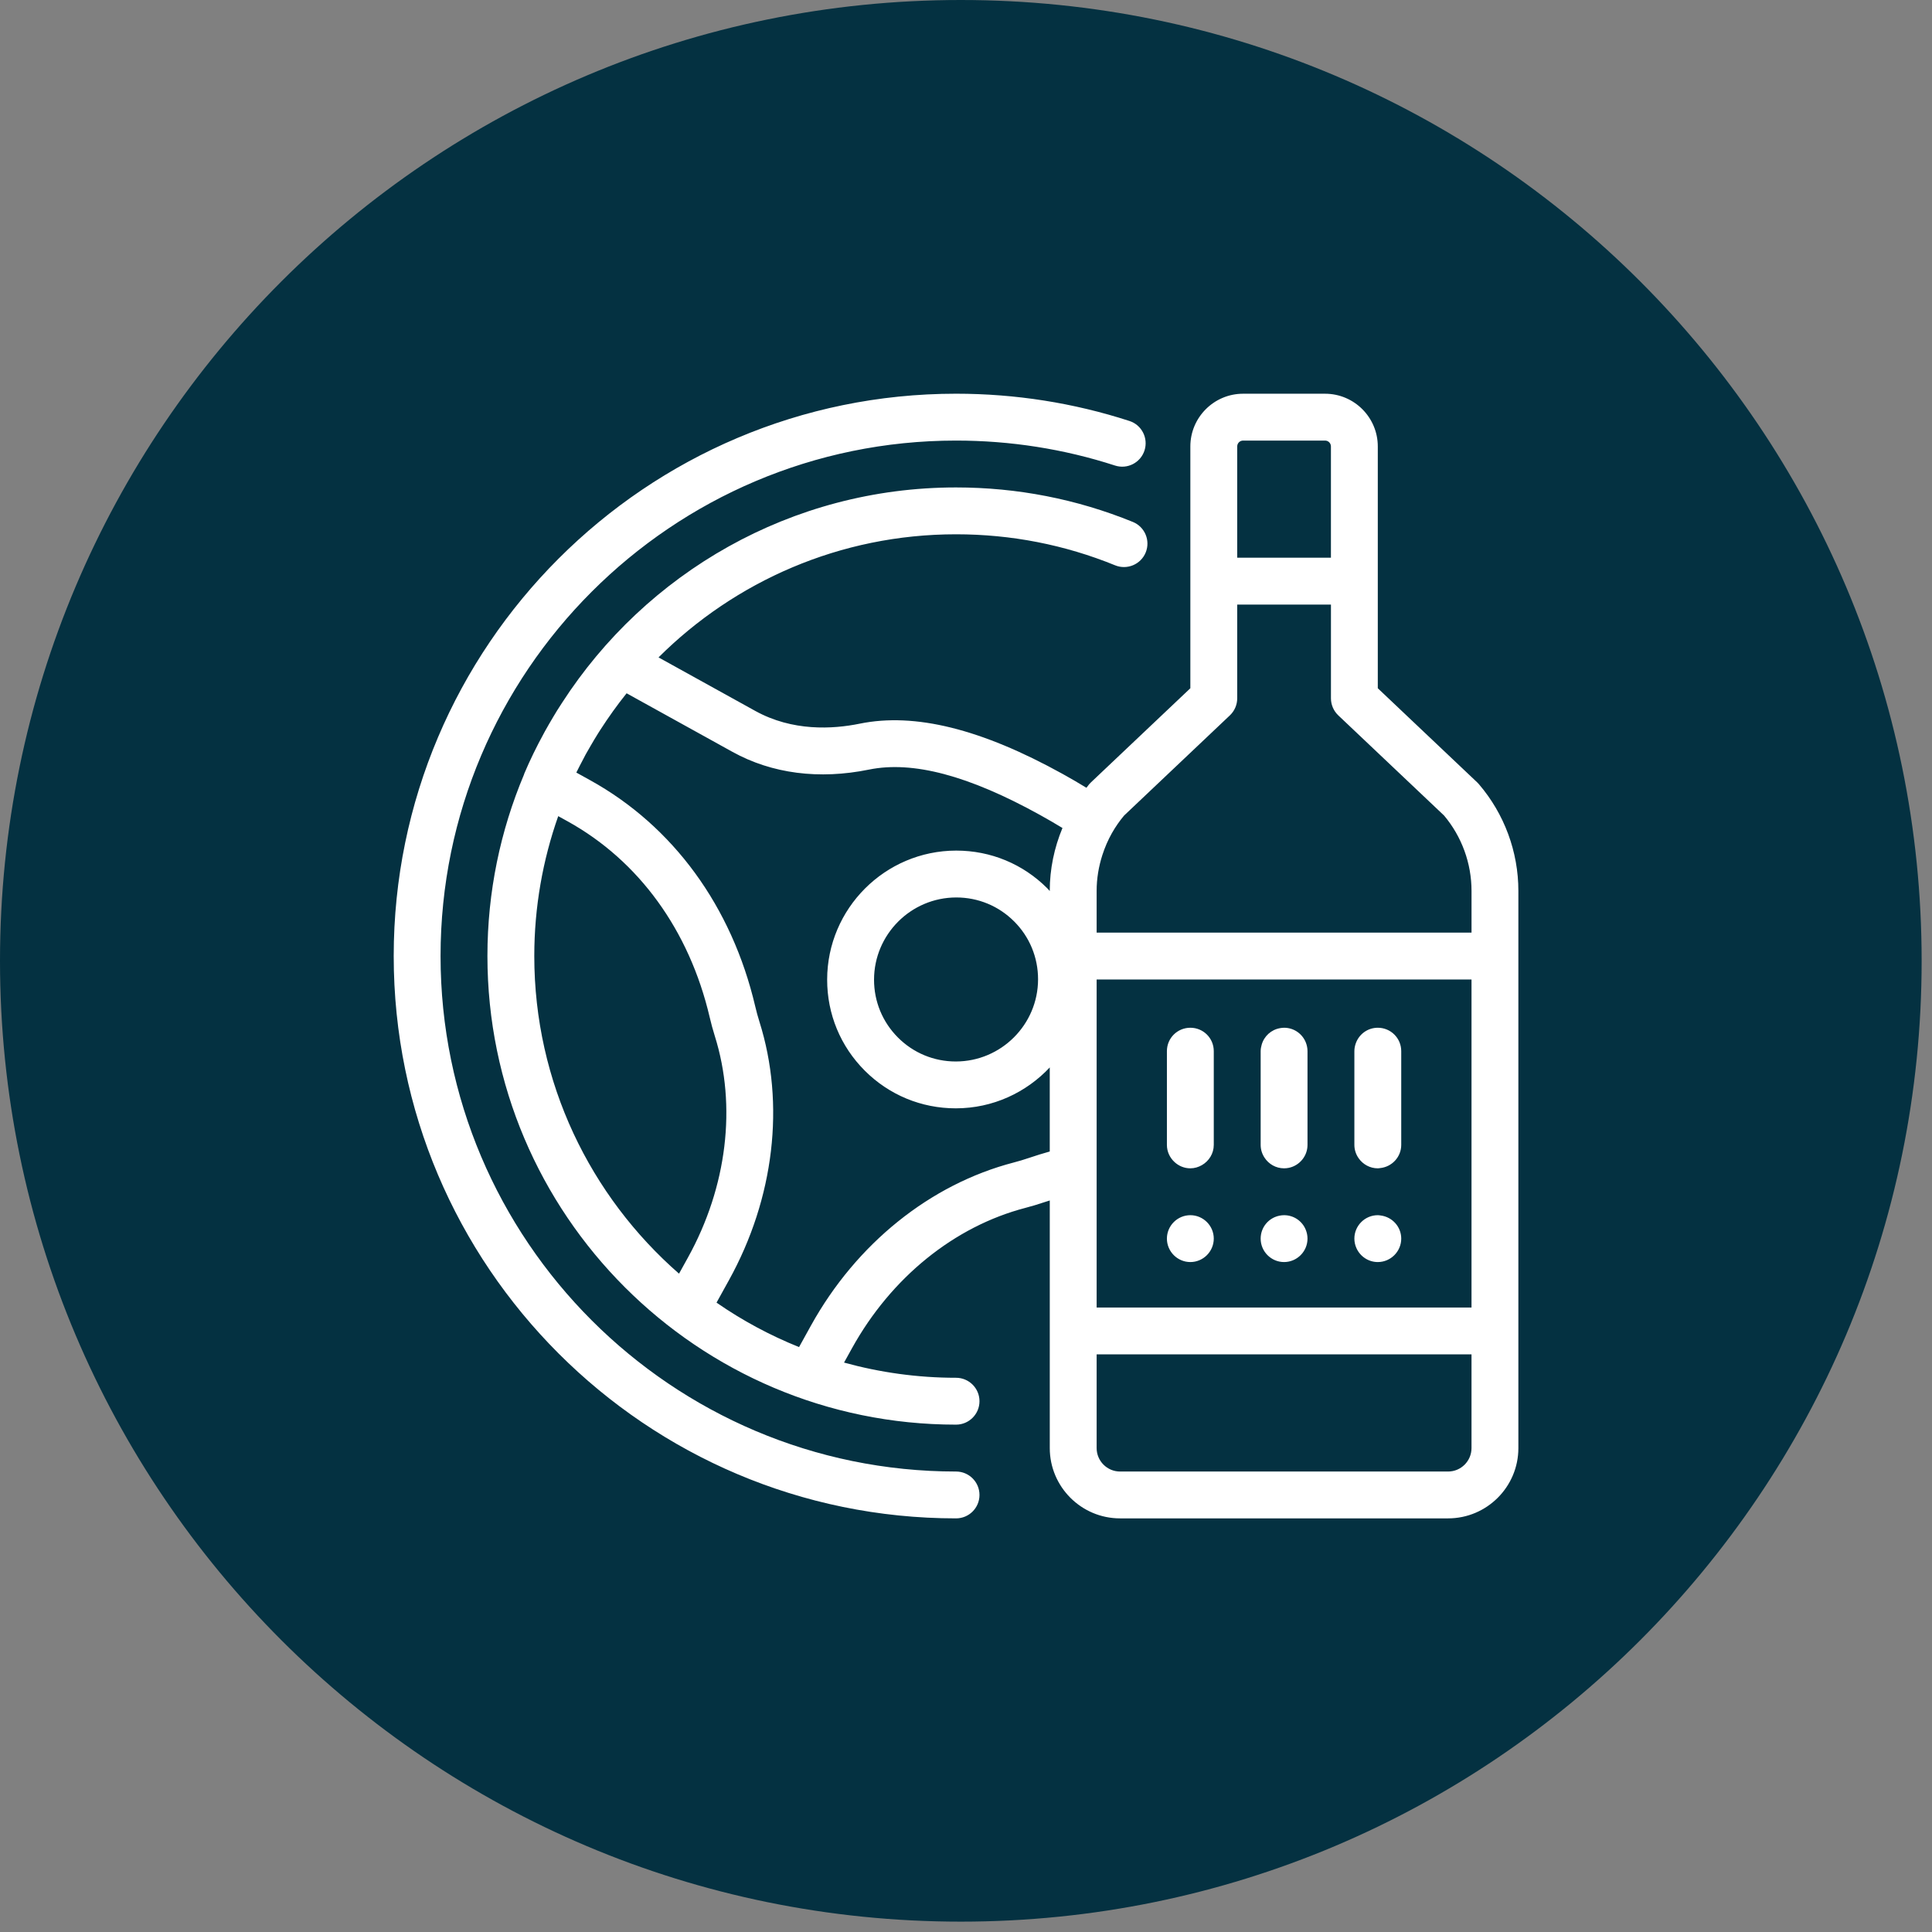
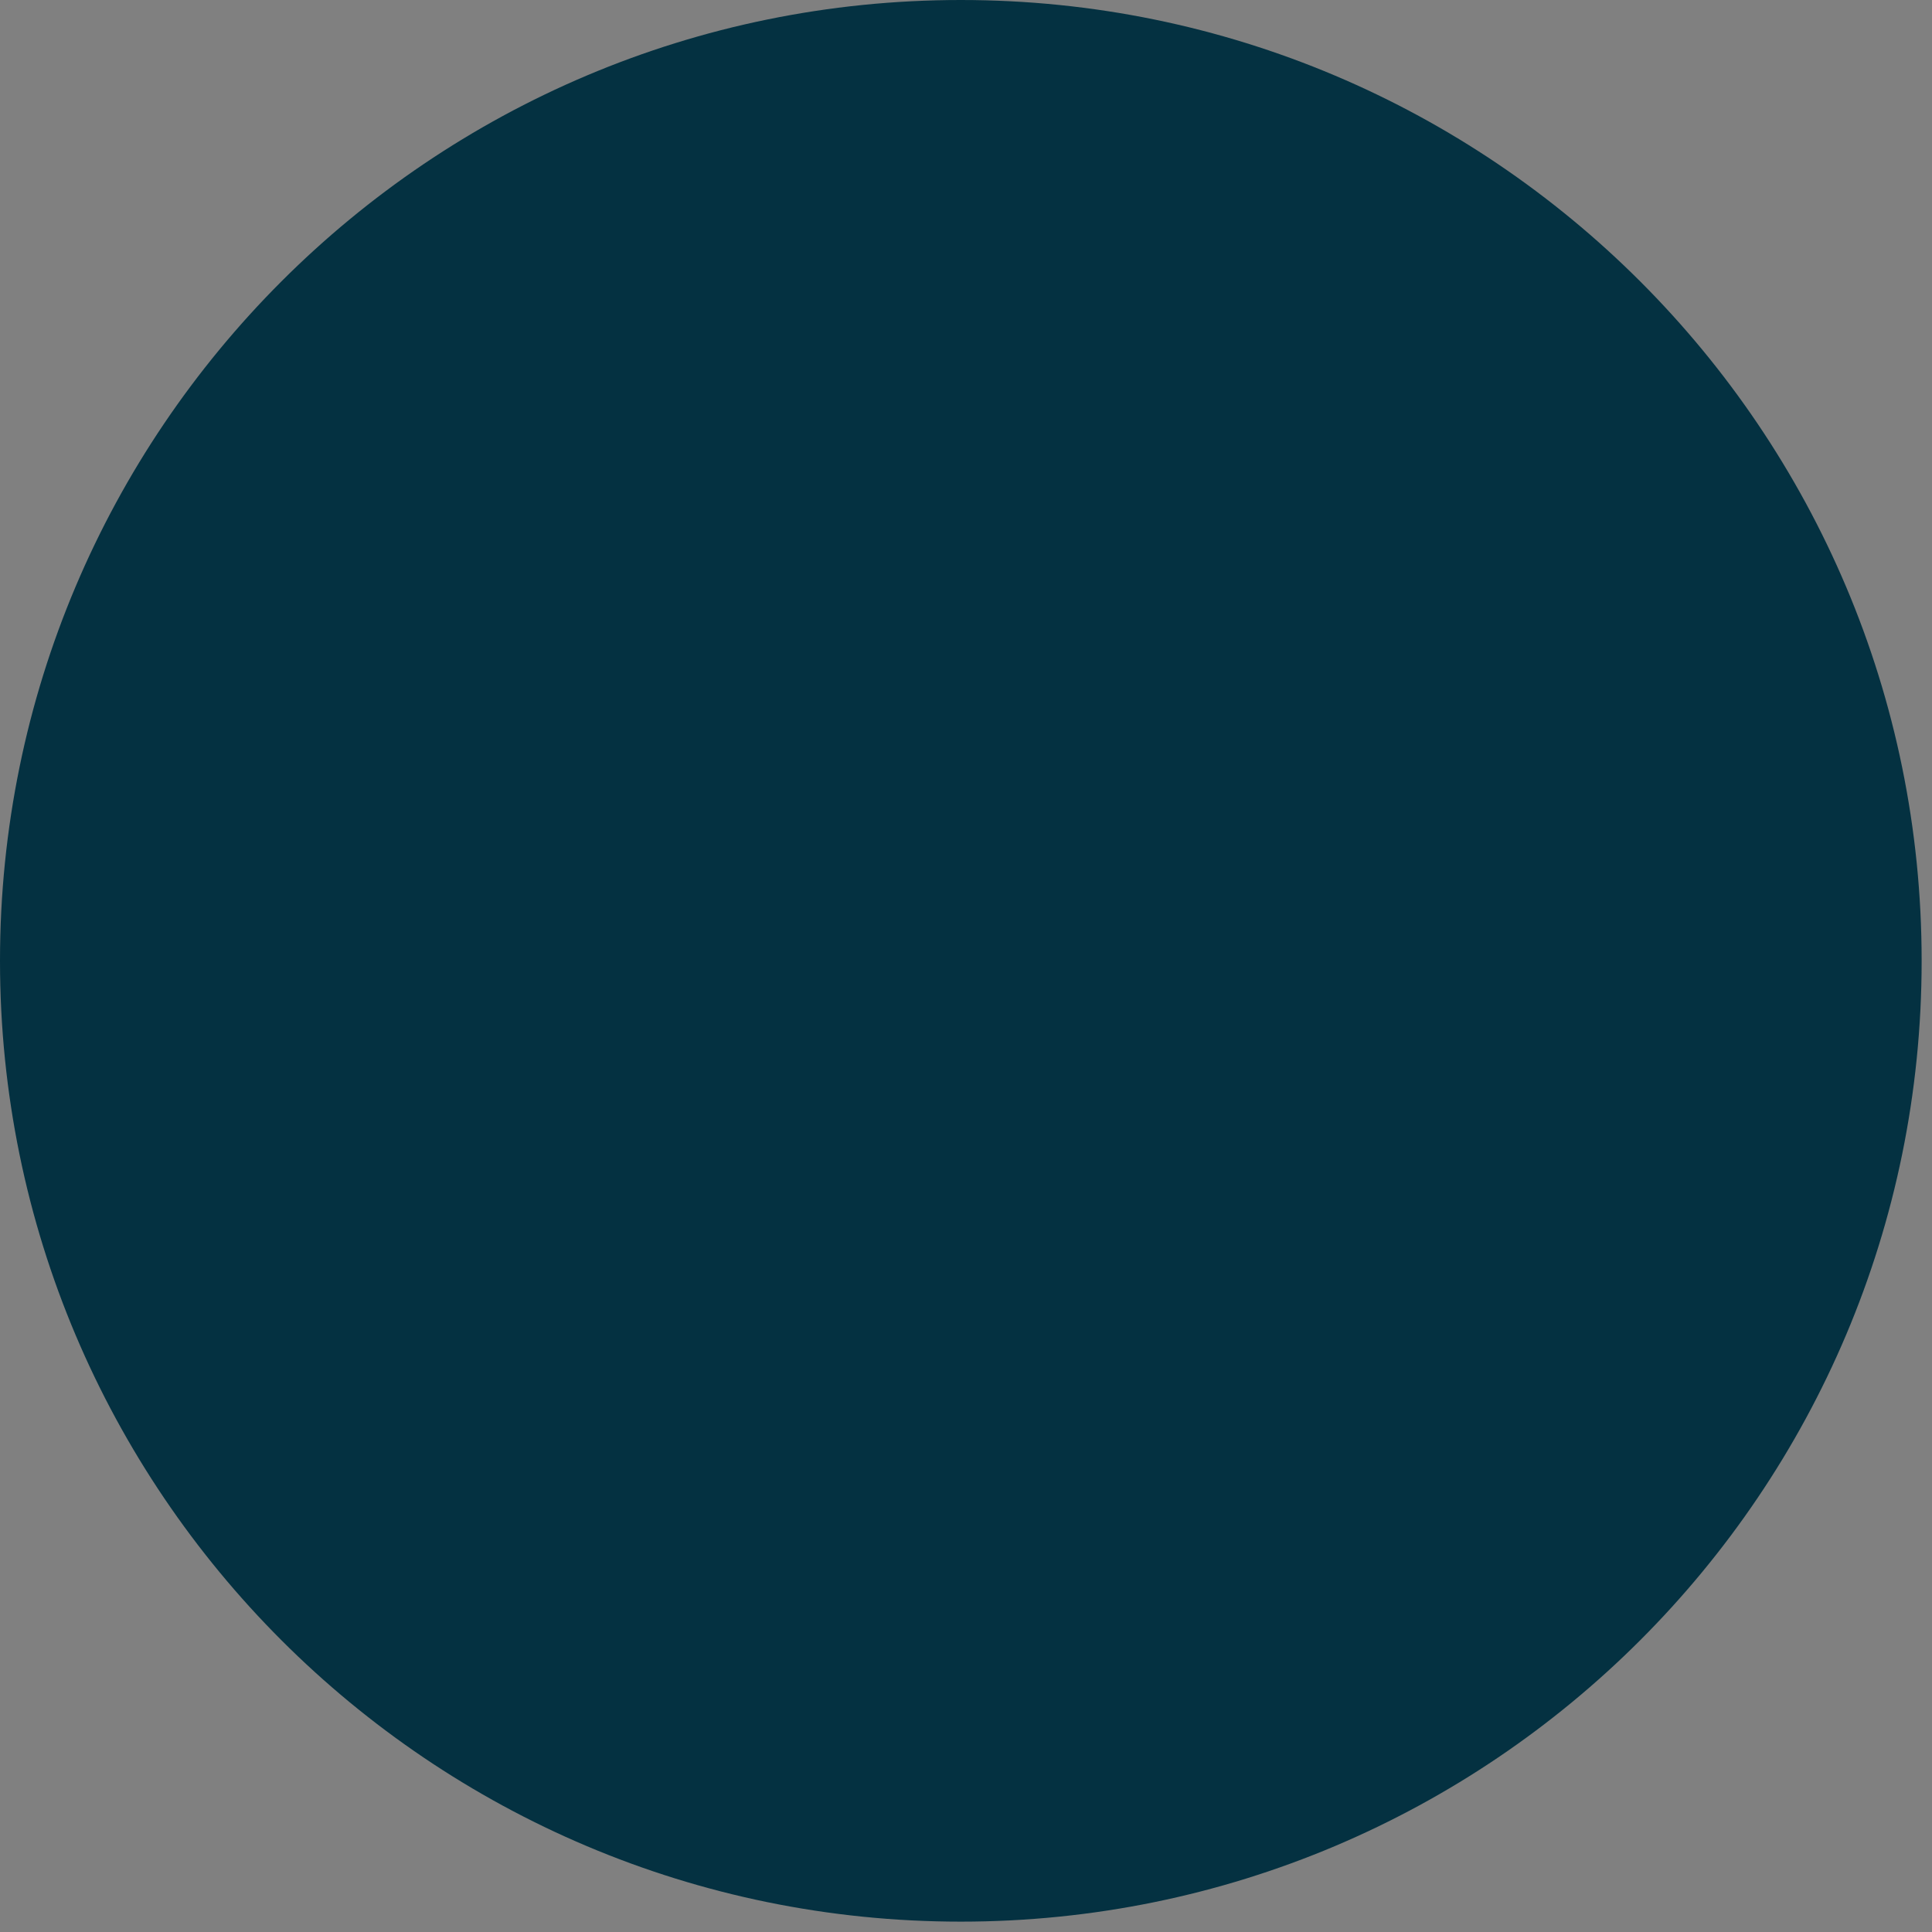
<svg xmlns="http://www.w3.org/2000/svg" width="97" height="97" viewBox="0 0 97 97" fill="none">
  <rect x="0" y="0" width="97" height="97" fill="#808080" stroke="none" />
  <path fill-rule="evenodd" clip-rule="evenodd" d="M48.24 96.48C74.882 96.48 96.48 74.882 96.48 48.24C96.48 21.598 74.882 0 48.24 0C21.598 0 0 21.598 0 48.24C0 74.882 21.598 96.48 48.24 96.48Z" fill="#043141" />
-   <path d="M49.177 75.057C49.177 75.707 48.65 76.233 48 76.233C32.432 76.233 19.767 63.568 19.767 48C19.767 32.433 32.432 19.767 48 19.767C50.974 19.767 53.904 20.227 56.706 21.136C57.324 21.335 57.661 21.999 57.462 22.617C57.262 23.233 56.602 23.574 55.98 23.373C53.414 22.541 50.728 22.12 48 22.12C33.73 22.12 22.119 33.73 22.119 48C22.119 62.27 33.73 73.881 48 73.881C48.65 73.881 49.177 74.408 49.177 75.057ZM76.233 44.73V48V66.823V72.704C76.233 74.65 74.65 76.233 72.704 76.233H56.235C54.289 76.233 52.706 74.65 52.706 72.704V66.823V60.272C52.611 60.303 52.516 60.329 52.422 60.362C52.112 60.467 51.803 60.56 51.489 60.642C47.915 61.572 44.739 64.143 42.774 67.694L42.377 68.411C44.169 68.905 46.053 69.174 48 69.174C48.65 69.174 49.177 69.701 49.177 70.35C49.177 71 48.65 71.527 48 71.527C35.027 71.527 24.472 60.973 24.472 47.999C24.472 44.774 25.126 41.699 26.305 38.897C26.313 38.875 26.317 38.852 26.327 38.83C26.613 38.153 26.938 37.492 27.292 36.842C27.313 36.803 27.334 36.764 27.355 36.725C27.491 36.479 27.632 36.236 27.776 35.995C27.84 35.888 27.904 35.781 27.969 35.675C28.052 35.541 28.139 35.41 28.224 35.278C32.416 28.785 39.712 24.473 48 24.473C51.069 24.473 54.057 25.056 56.877 26.205C57.479 26.45 57.768 27.137 57.522 27.739C57.276 28.34 56.587 28.627 55.99 28.384C53.451 27.349 50.764 26.825 48 26.825C42.177 26.825 36.895 29.189 33.063 33.006L37.919 35.693C39.789 36.727 41.801 36.611 43.161 36.334C45.927 35.768 49.261 36.593 53.354 38.858C53.77 39.088 54.164 39.319 54.546 39.552C54.594 39.492 54.637 39.429 54.687 39.371C54.714 39.34 54.742 39.31 54.772 39.282L59.764 34.555V29.179V22.415C59.764 20.955 60.952 19.768 62.411 19.768H66.528C67.987 19.768 69.175 20.955 69.175 22.415V29.179V34.555L74.167 39.282C74.197 39.31 74.224 39.34 74.251 39.371C75.529 40.863 76.233 42.766 76.233 44.73ZM73.88 67.999H55.059V72.704C55.059 73.353 55.586 73.881 56.235 73.881H72.704C73.353 73.881 73.88 73.353 73.88 72.704V67.999ZM50.895 58.366C51.152 58.299 51.409 58.222 51.661 58.136C52.009 58.017 52.357 57.911 52.705 57.813V53.593C51.523 54.852 49.851 55.644 47.994 55.646C47.992 55.646 47.989 55.646 47.987 55.646C46.26 55.646 44.639 54.975 43.42 53.756C42.198 52.535 41.527 50.911 41.529 49.182C41.533 45.615 44.438 42.71 48.005 42.706C48.007 42.706 48.01 42.706 48.013 42.706C49.739 42.706 51.359 43.377 52.578 44.596C52.623 44.641 52.661 44.69 52.705 44.735V44.729C52.705 43.636 52.929 42.566 53.343 41.571C52.983 41.353 52.609 41.134 52.214 40.916C48.633 38.934 45.831 38.192 43.633 38.638C41.124 39.151 38.755 38.844 36.779 37.751L31.46 34.808C31.224 35.102 30.997 35.402 30.779 35.705C30.778 35.707 30.776 35.709 30.775 35.711C30.557 36.015 30.347 36.324 30.146 36.636C30.106 36.698 30.065 36.759 30.027 36.822C29.896 37.029 29.774 37.24 29.651 37.45C29.57 37.591 29.486 37.73 29.408 37.873C29.36 37.959 29.317 38.048 29.271 38.136C29.157 38.352 29.043 38.568 28.936 38.788L29.633 39.174C33.8 41.48 36.742 45.513 37.919 50.531C37.98 50.791 38.05 51.048 38.13 51.301C39.432 55.434 38.873 60.163 36.598 64.275L35.975 65.401C37.271 66.3 38.658 67.046 40.118 67.633L40.715 66.554C42.991 62.443 46.701 59.458 50.895 58.366ZM55.829 41.823C55.629 42.175 55.47 42.547 55.346 42.931C55.16 43.509 55.059 44.114 55.059 44.73V46.824H58.639H59.911H61.19H73.881V44.73C73.881 43.347 73.392 42.005 72.503 40.946L67.19 35.915C66.956 35.692 66.823 35.383 66.823 35.061V30.355H62.117V35.061C62.117 35.383 61.984 35.693 61.75 35.915L56.517 40.871L56.438 40.946C56.206 41.221 56.004 41.515 55.829 41.823ZM62.117 28.002H66.822V22.414C66.822 22.251 66.69 22.12 66.528 22.12H62.411C62.248 22.12 62.117 22.252 62.117 22.414V28.002ZM50.916 46.261C50.141 45.486 49.111 45.059 48.014 45.059C48.012 45.059 48.01 45.059 48.008 45.059C45.736 45.062 43.886 46.913 43.883 49.185C43.882 50.284 44.309 51.316 45.085 52.092C45.859 52.867 46.89 53.294 47.987 53.294C47.989 53.294 47.991 53.294 47.992 53.294C50.265 53.291 52.116 51.441 52.118 49.169C52.119 48.069 51.692 47.036 50.916 46.261ZM55.059 59.689V65.646H73.88V49.177H62.812H61.242H59.805H55.059V57.305V58.5V59.689ZM34.092 63.947L34.54 63.137C36.505 59.586 36.995 55.53 35.886 52.008C35.789 51.698 35.703 51.385 35.63 51.068C34.607 46.707 32.074 43.214 28.494 41.234L28.027 40.976C27.252 43.175 26.825 45.538 26.825 48C26.825 54.355 29.644 60.062 34.092 63.947ZM59.764 63.364C60.411 63.364 60.94 62.834 60.94 62.187C60.94 61.54 60.411 61.011 59.764 61.011C59.117 61.011 58.587 61.54 58.587 62.187C58.587 62.835 59.117 63.364 59.764 63.364ZM59.764 58.658C59.975 58.658 60.171 58.597 60.342 58.499C60.697 58.296 60.94 57.917 60.94 57.482V57.408V52.776C60.94 52.117 60.411 51.6 59.764 51.6C59.117 51.6 58.587 52.117 58.587 52.776V57.124V57.482C58.587 57.819 58.732 58.121 58.961 58.336C59.172 58.535 59.454 58.658 59.764 58.658ZM64.469 63.364C65.116 63.364 65.646 62.834 65.646 62.187C65.646 62.03 65.614 61.881 65.559 61.745C65.385 61.311 64.962 61.011 64.47 61.011C64.396 61.011 64.323 61.02 64.252 61.033C63.709 61.134 63.294 61.605 63.294 62.188C63.293 62.835 63.823 63.364 64.469 63.364ZM64.469 58.658C64.551 58.658 64.632 58.649 64.71 58.633C65.242 58.521 65.646 58.047 65.646 57.482V53.726V52.776C65.646 52.619 65.614 52.47 65.559 52.334C65.384 51.901 64.962 51.6 64.47 51.6C64.402 51.6 64.335 51.609 64.27 51.62C63.825 51.696 63.467 52.02 63.345 52.452C63.315 52.555 63.294 52.663 63.294 52.776V57.482C63.294 57.718 63.366 57.937 63.487 58.121C63.696 58.444 64.058 58.658 64.469 58.658ZM69.175 63.364C69.822 63.364 70.352 62.834 70.352 62.187C70.352 61.589 69.899 61.099 69.321 61.026C69.273 61.02 69.225 61.011 69.175 61.011C68.528 61.011 67.999 61.54 67.999 62.187C67.999 62.356 68.036 62.516 68.101 62.662C68.284 63.074 68.697 63.364 69.175 63.364ZM69.175 58.658C69.216 58.658 69.253 58.65 69.293 58.646C69.884 58.586 70.352 58.088 70.352 57.482V56.733V54.986V53.642V52.777C70.352 52.118 69.822 51.6 69.175 51.6C68.666 51.6 68.234 51.923 68.071 52.38C68.027 52.504 67.999 52.636 67.999 52.776V53.684V55.029V57.482C67.999 57.734 68.082 57.968 68.218 58.159C68.431 58.46 68.781 58.658 69.175 58.658Z" fill="white" />
</svg>